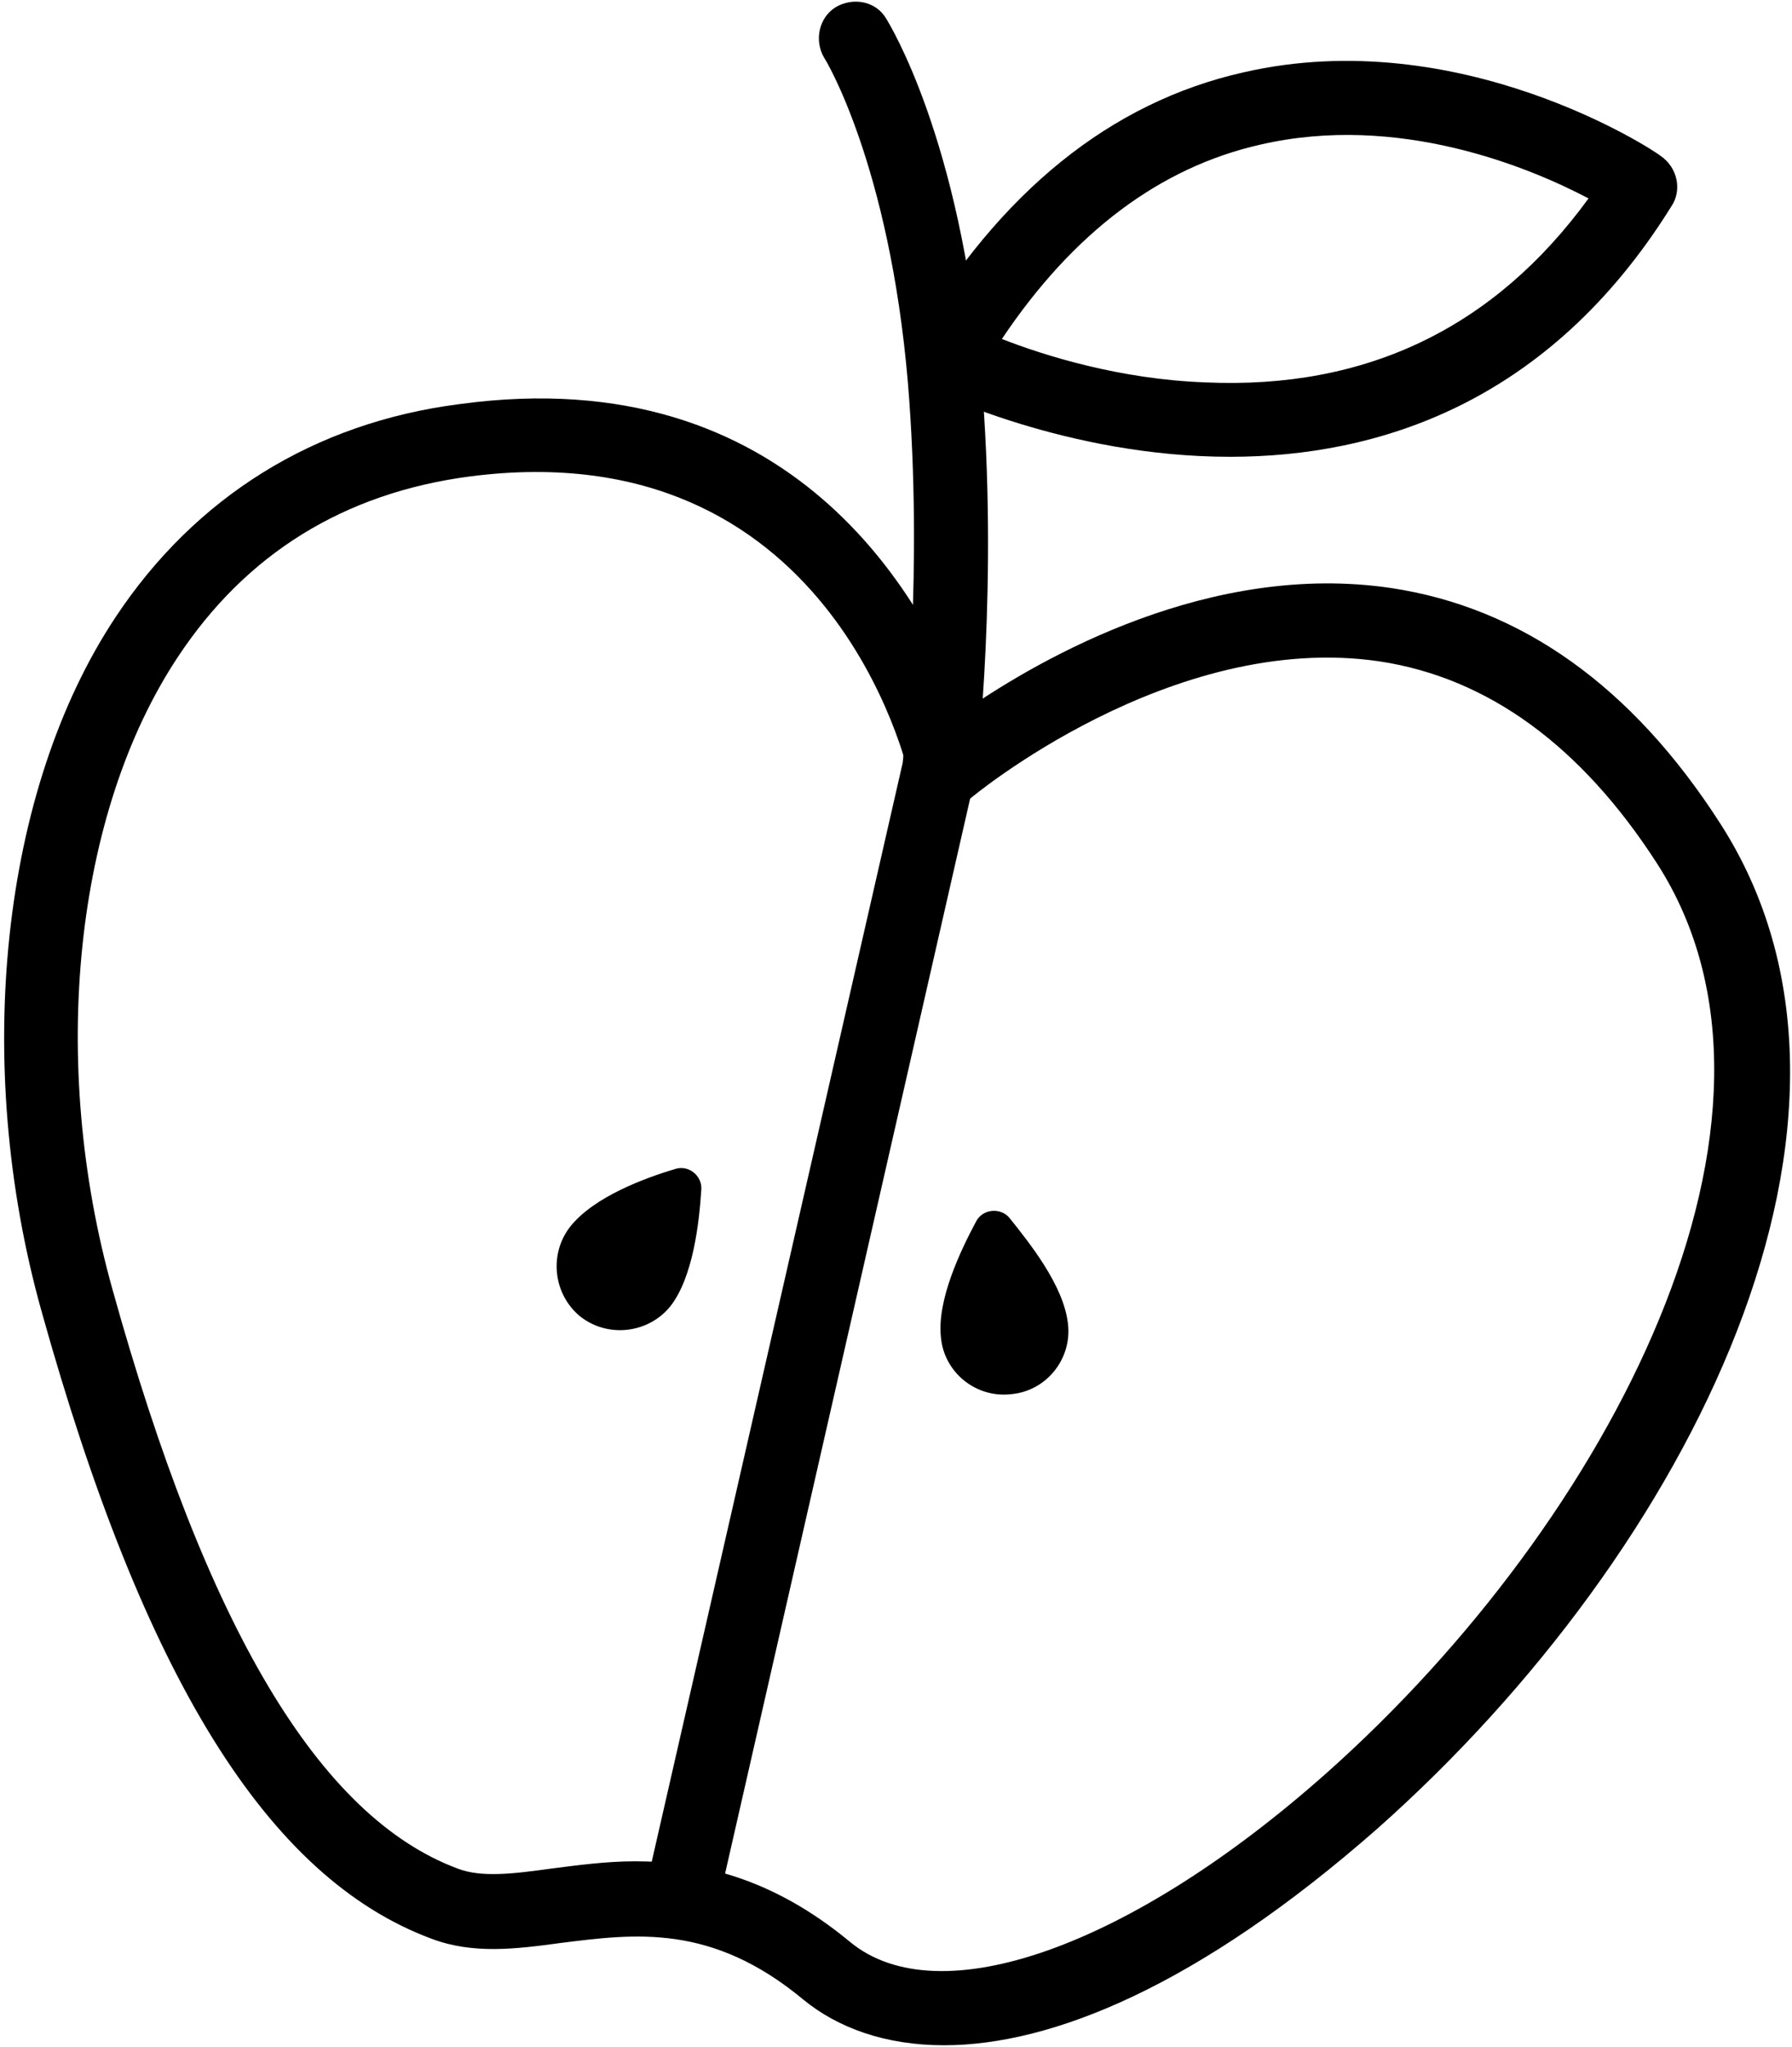
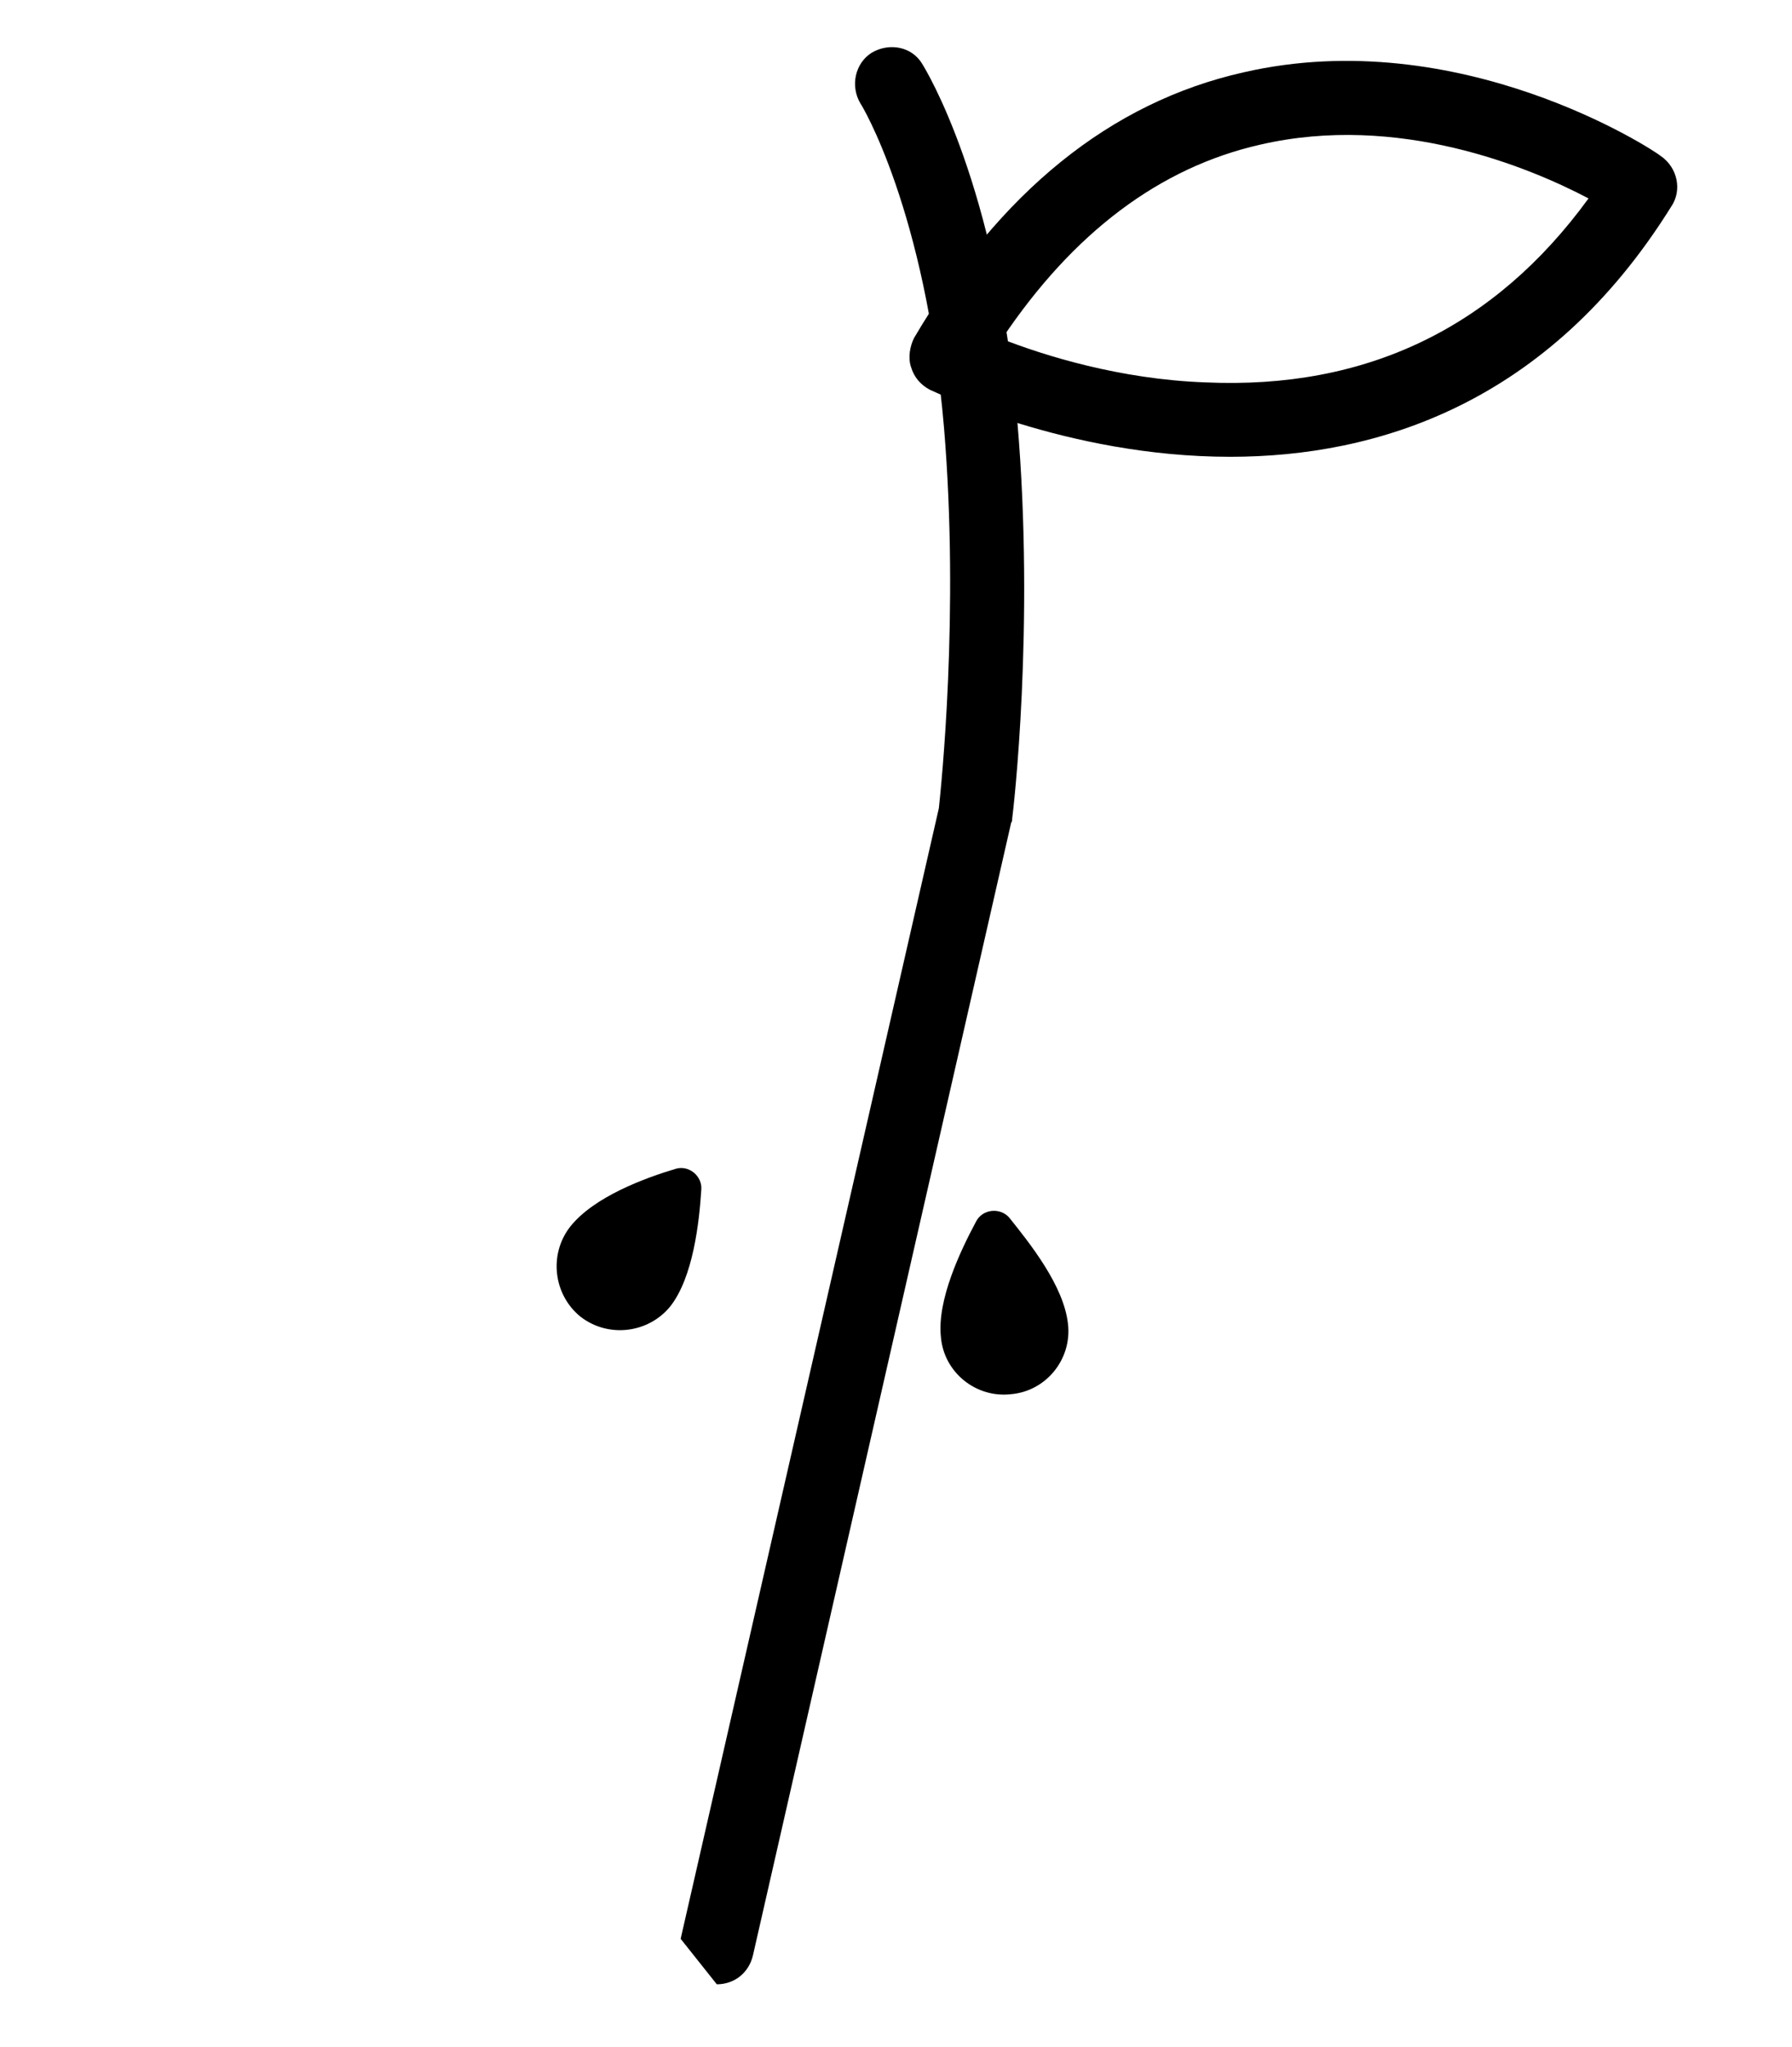
<svg xmlns="http://www.w3.org/2000/svg" viewBox="0 0 173.5 198.1" version="1.1" style="enable-background:new 0 0 173.5 198.1" y="0" x="0" id="Layer_1" xml:space="preserve">
  <g>
-     <path d="M91.4 197.9c-5.7 0-10.3-1.7-13.6-4.4-8.9-7.4-16.3-6.4-23.5-5.5-4.4.6-8.5 1.1-12.5-.4-15.9-5.9-27.9-25.3-37.8-60.8-6.7-24-3.9-50.4 7.2-67.1 7.7-11.6 19.2-18.8 33.3-20.6 32.3-4.4 44.9 18.9 49 29.6 7.4-5.1 23.7-14.4 41.2-11.8 12.6 1.9 23.3 9.5 31.8 22.7 18.3 28.3-2.8 70.4-33.1 97.3-17.4 15.3-31.6 21-42 21zm-29.9-17.8c6.1 0 13.2 1.5 20.8 7.8 8.6 7.1 27.2.5 46.2-16.4 27.3-24.3 47.8-63.4 31.9-88-7.3-11.3-16.3-17.9-26.8-19.5-20.2-3-39.6 13.2-39.7 13.3-1 .8-2.3 1.1-3.5.7-1.2-.4-2.1-1.4-2.3-2.6-.3-1.4-7.8-33.8-42.6-29.3-12.2 1.6-21.7 7.5-28.3 17.5-10 15.1-12.5 39.1-6.3 61.2 9.1 32.7 20 51 33.4 56 2.3.9 5.5.5 9.1 0 2.4-.3 5.2-.7 8.1-.7z" />
-     <path d="M65.9 187.6c-.3 0-.5 0-.8-.1-1.9-.4-3.1-2.4-2.7-4.3l25-109.4c.2-1.9 2-18.8.5-36.8-1.8-21.1-8-31.3-8.1-31.4-1-1.7-.5-3.9 1.1-4.9 1.7-1 3.9-.6 4.9 1.1.3.5 7.2 11.6 9.2 34.6 1.7 19.8-.4 37.7-.5 38.4 0 .1 0 .3-.1.4l-25 109.6c-.4 1.7-1.8 2.8-3.5 2.8z" />
+     <path d="M65.9 187.6l25-109.4c.2-1.9 2-18.8.5-36.8-1.8-21.1-8-31.3-8.1-31.4-1-1.7-.5-3.9 1.1-4.9 1.7-1 3.9-.6 4.9 1.1.3.5 7.2 11.6 9.2 34.6 1.7 19.8-.4 37.7-.5 38.4 0 .1 0 .3-.1.4l-25 109.6c-.4 1.7-1.8 2.8-3.5 2.8z" />
    <path d="M119.1 44.2c-15.9 0-28.8-6.4-29.1-6.5-.9-.5-1.5-1.2-1.8-2.2-.3-.9-.1-2 .3-2.8 8.3-14.1 19-22.8 31.9-25.7 20.9-4.8 39.7 7.5 40.4 8.1 1.6 1.1 2.1 3.3 1 4.9-11.9 19.1-28.5 24.2-42.7 24.2zM97 32.8c4.1 1.6 11.4 3.9 19.7 4.2 15.6.7 28-5.3 37.1-17.8-5.7-3-18.4-8.3-31.8-5.2-9.7 2.2-18.1 8.5-25 18.8zm-5.3 1.7zM103.4 128.1c.4 3.4-2.1 6.5-5.5 6.8-3.4.4-6.5-2.1-6.8-5.5-.4-3.6 1.9-8.4 3.4-11.2.6-1.2 2.3-1.4 3.2-.4 2 2.5 5.3 6.6 5.7 10.3zM55.2 118.7c-2.1 2.7-1.6 6.6 1 8.7 2.7 2.1 6.6 1.6 8.7-1 2.2-2.8 2.8-8.1 3-11.3.1-1.3-1.2-2.4-2.5-2-3 .9-7.9 2.7-10.2 5.6z" />
  </g>
</svg>